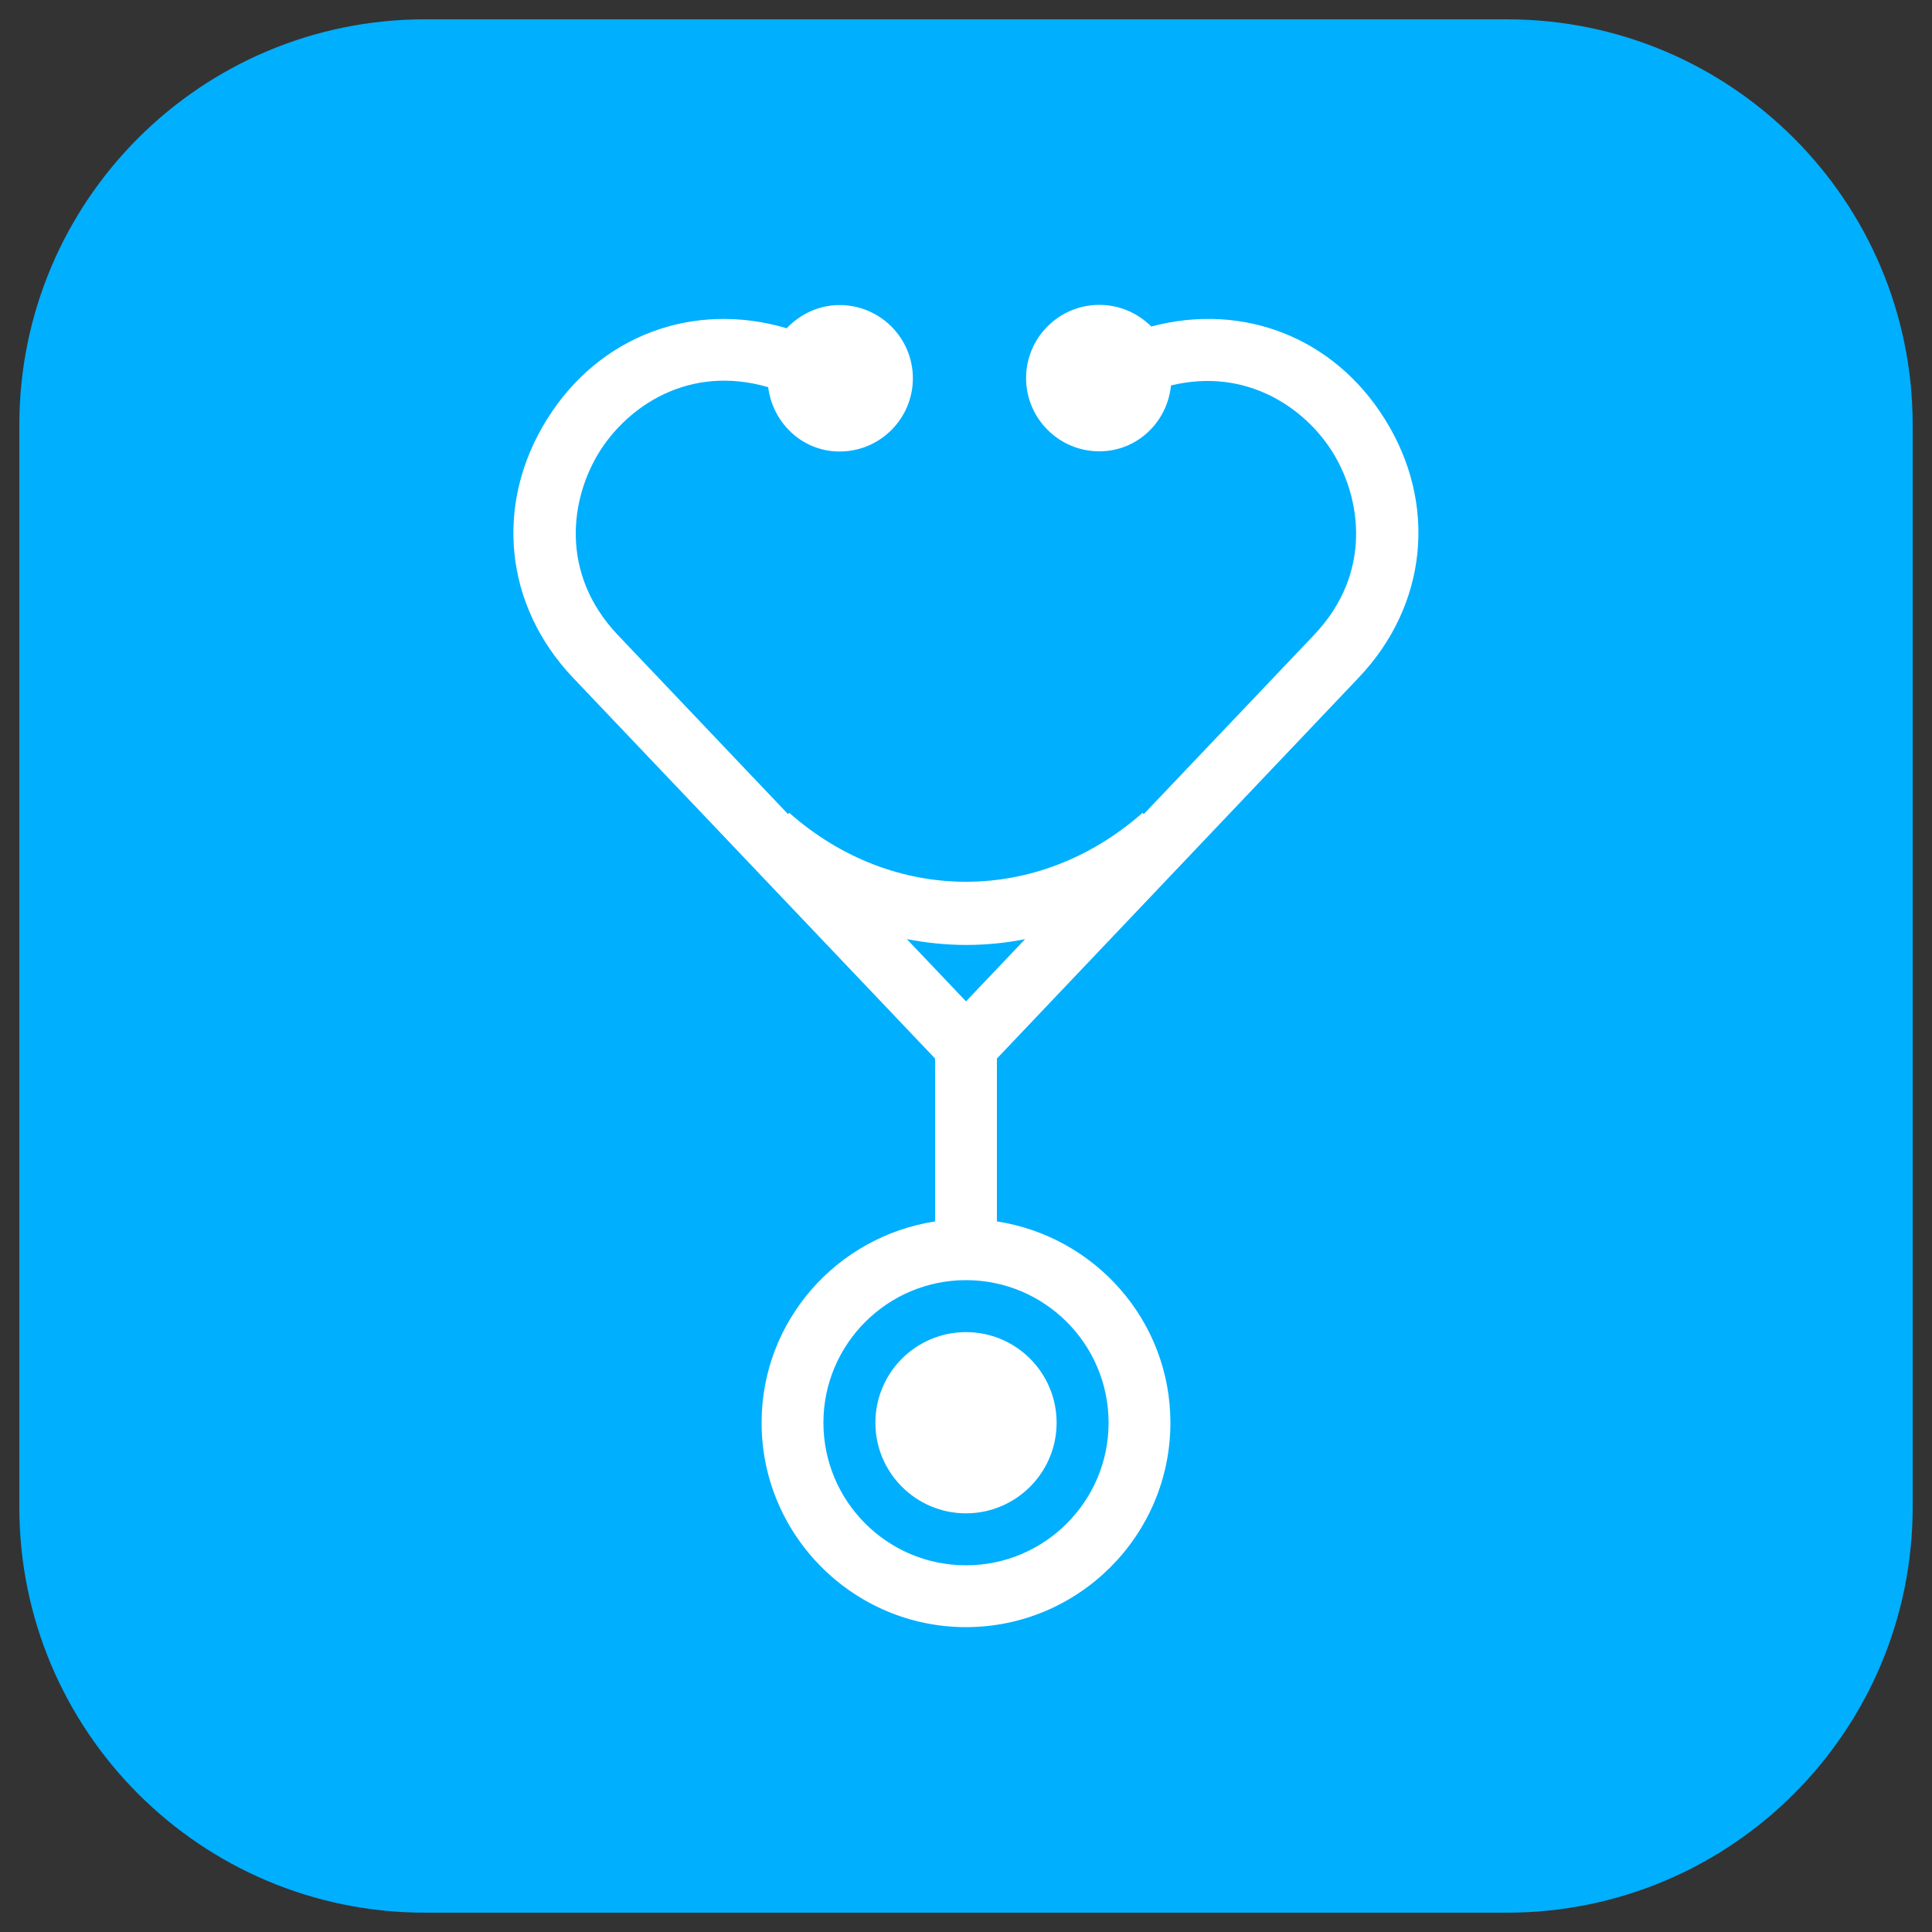
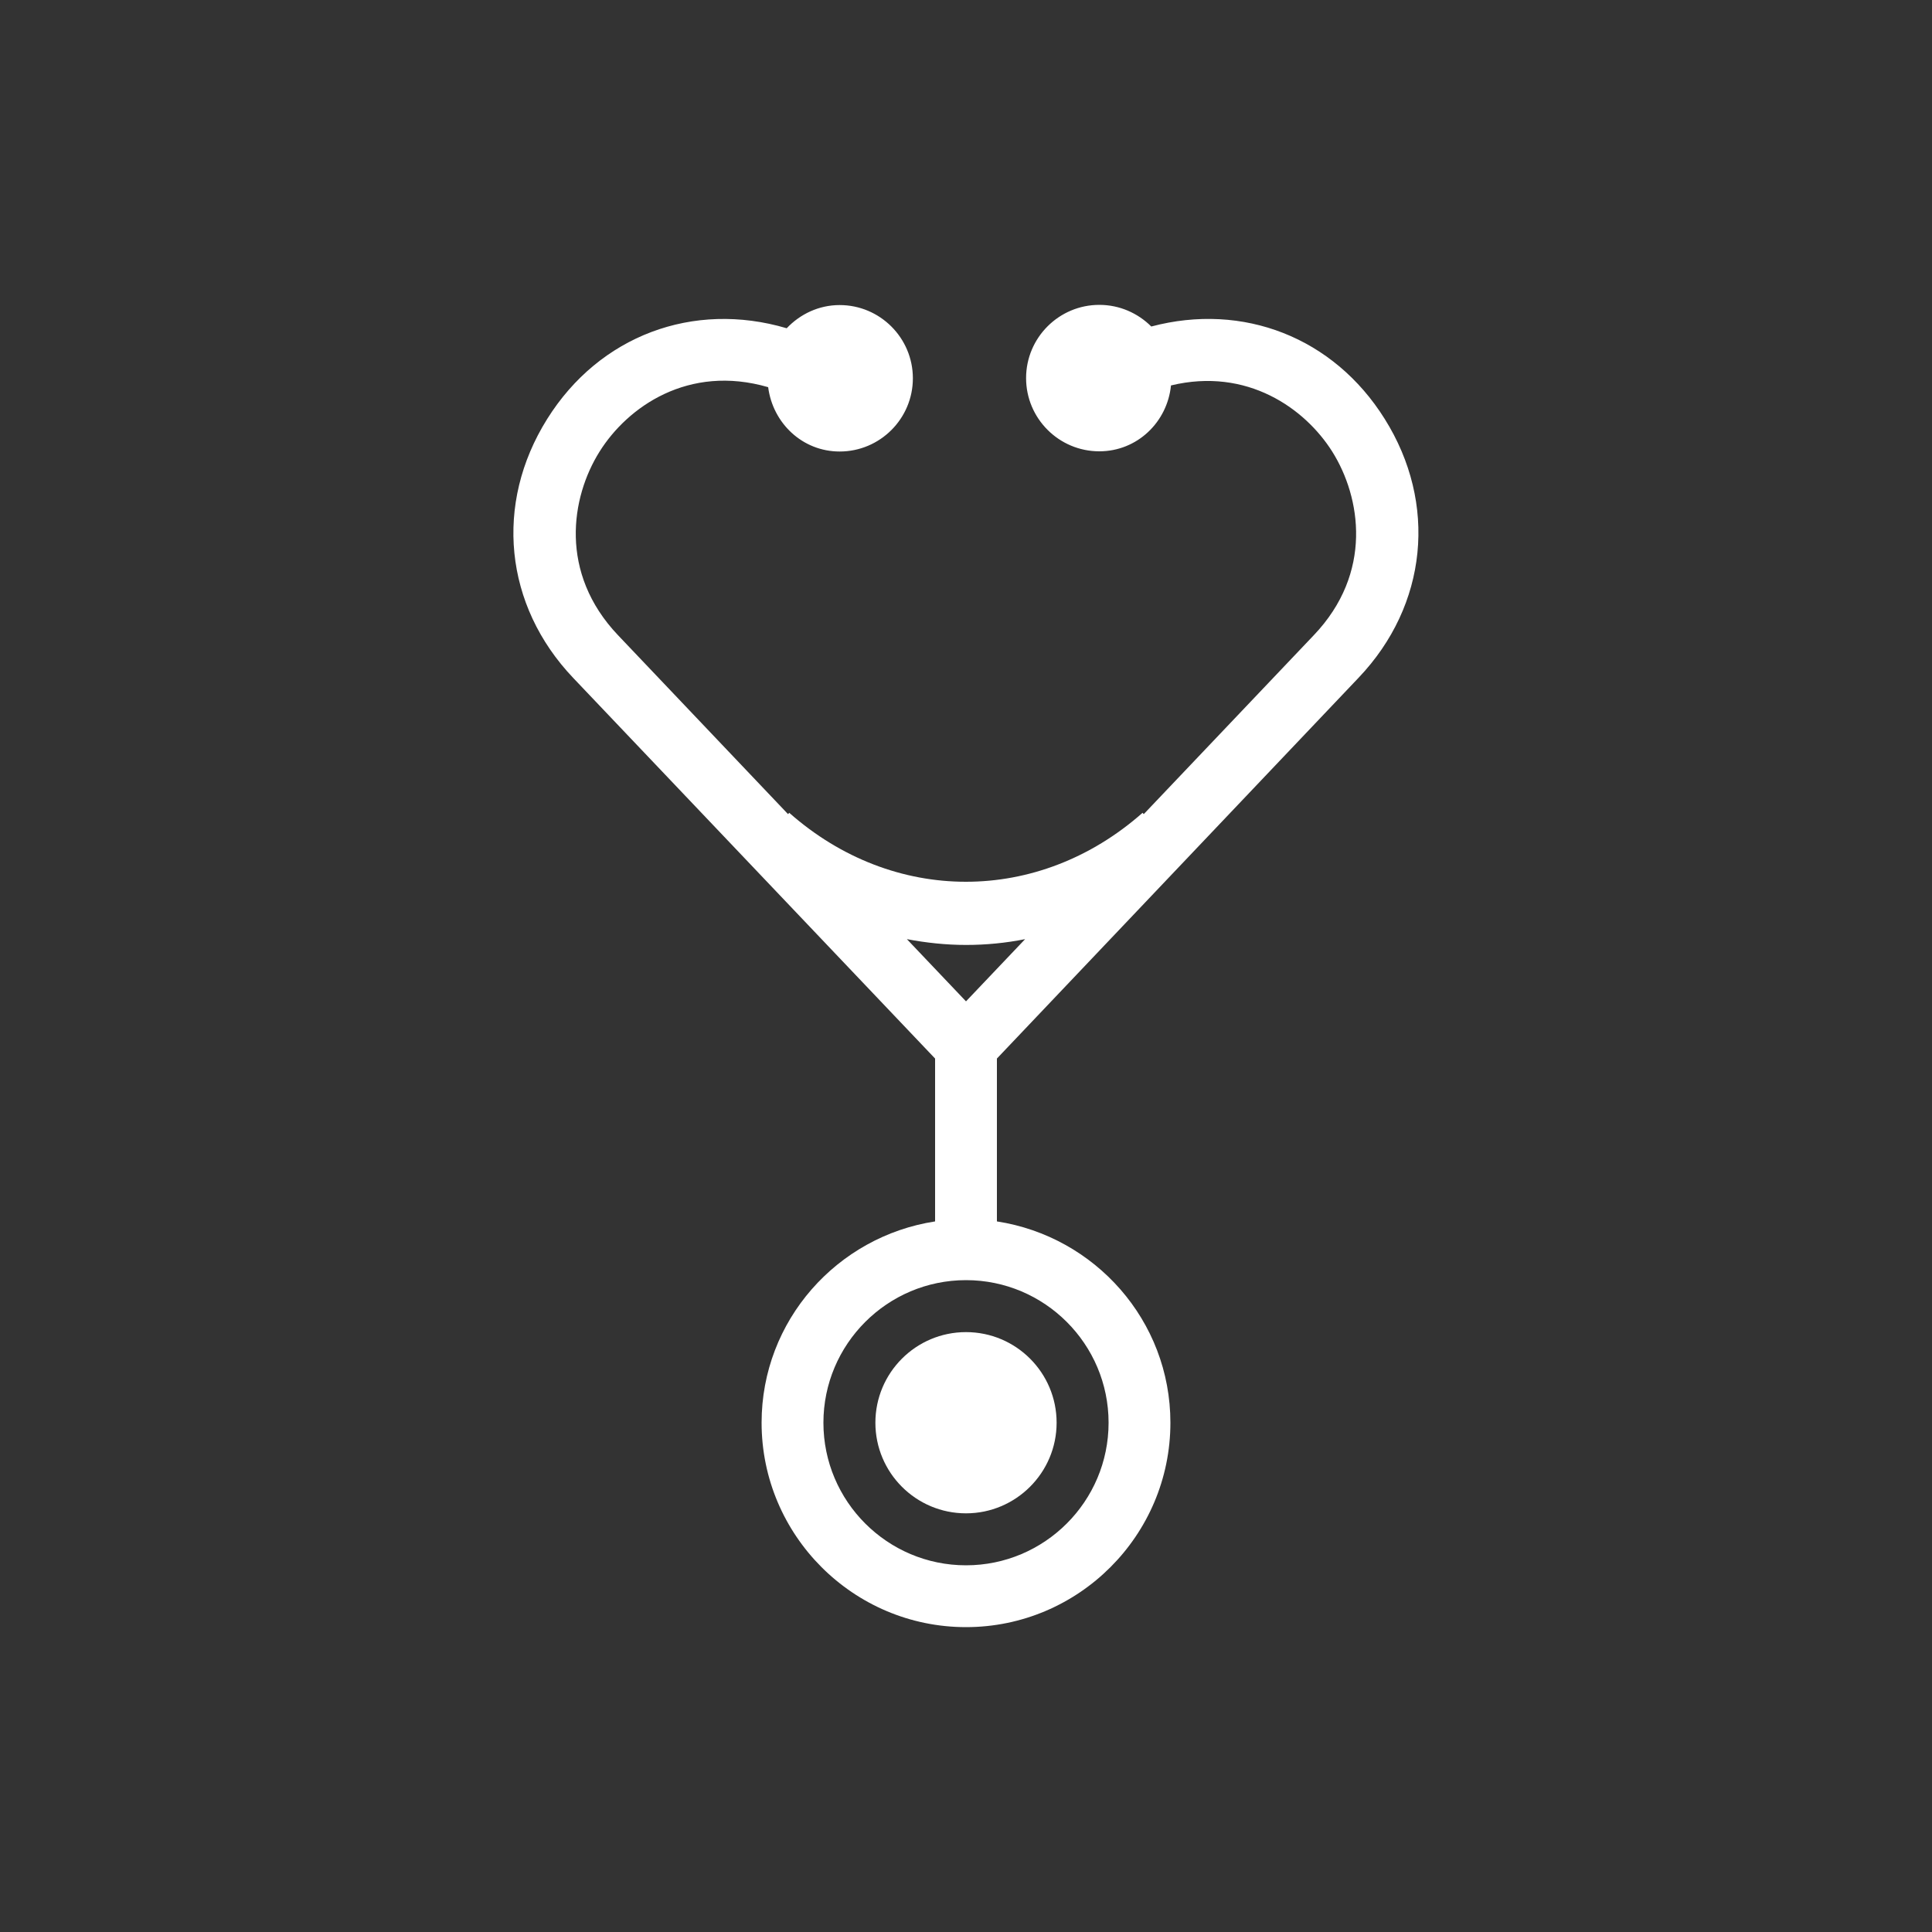
<svg xmlns="http://www.w3.org/2000/svg" version="1.1" id="Virtual_Urgent_Care" x="0px" y="0px" viewBox="0 0 1000 1000" style="enable-background:new 0 0 1000 1000;" xml:space="preserve">
  <rect x="0" y="0" width="1000" height="1000" fill="#333333" stroke="none" />
  <style type="text/css">
	.st0{fill:#00AFFE;}
	.st1{fill:#FFFFFF;}
</style>
  <g>
-     <path class="st0" d="M780,990H220c-116,0-210-94-210-210V220c0-116,94-210,210-210h560c116,0,210,94,210,210v560   C990,896,896,990,780,990z" />
    <g>
      <path class="st1" d="M703.2,350.8c35.7-37.5,41-90.2,13.5-134c-26.4-42.2-73.3-60.4-120.8-47.8c-6.9-6.9-16.4-11.2-26.9-11.2    c-20.9,0-37.9,17-37.9,37.9s17,37.9,37.9,37.9c19.6,0,35.2-15.1,37.1-34.1c39.4-9.5,69.4,11.9,83.5,34.3    c14.8,23.6,21.2,62.7-9.6,95l-88,92.6l-0.6-0.7c-53.9,47.6-129,47.6-182.9,0l-0.6,0.7l-88-92.6c-30.7-32.3-24.4-71.4-9.6-95    c14.5-23.2,46-45.4,87.3-33.4c2.4,18.6,17.7,33.3,37,33.3c20.9,0,37.9-17,37.9-37.9s-17-37.9-37.9-37.9c-10.8,0-20.5,4.7-27.4,12    c-48.4-14.3-97,3.8-124,47c-27.5,43.9-22.2,96.5,13.5,134l187.3,197v84.3c-50.7,7.8-89.8,51.3-89.8,104.2    c0,58.3,47.5,105.8,105.8,105.8s105.8-47.5,105.8-105.8c0-52.9-39.1-96.4-89.8-104.2v-84.3L703.2,350.8z M500,489.1    c10.3,0,20.6-1,30.6-3L500,518.3l-30.6-32.2C479.4,488,489.7,489.1,500,489.1z M573.8,736.4c0,40.7-33.1,73.8-73.8,73.8    s-73.8-33.1-73.8-73.8s33.1-73.8,73.8-73.8S573.8,695.7,573.8,736.4z" />
      <path class="st1" d="M453.1,736.4c0,25.9,21,46.9,46.9,46.9c25.8,0,46.9-21,46.9-46.9s-21-46.9-46.9-46.9    C474.1,689.5,453.1,710.5,453.1,736.4z" />
    </g>
  </g>
</svg>